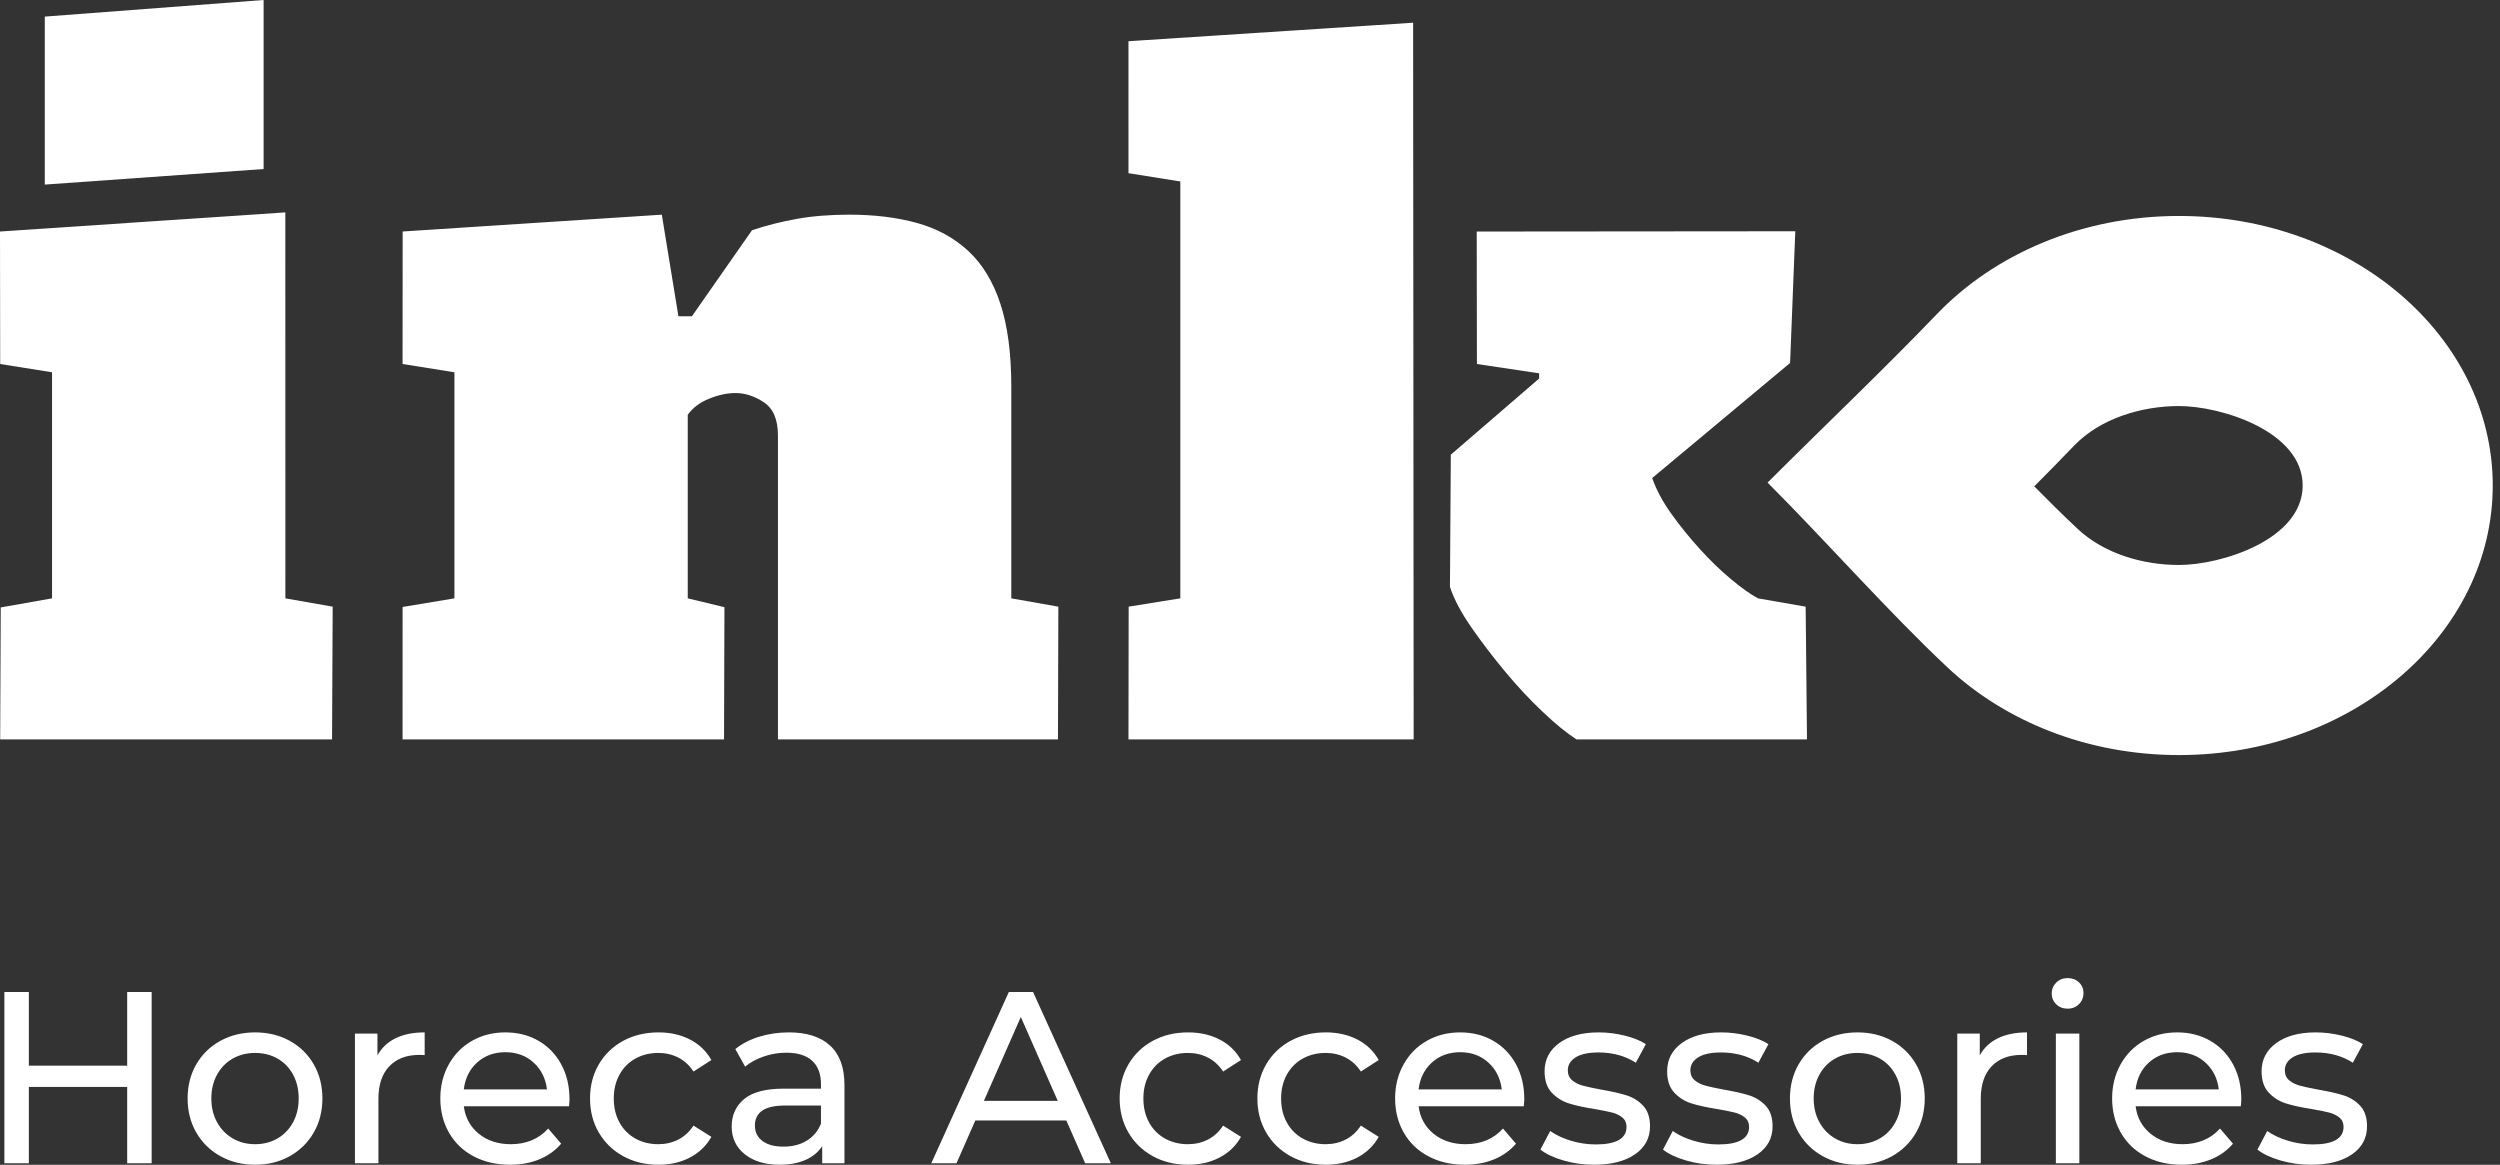
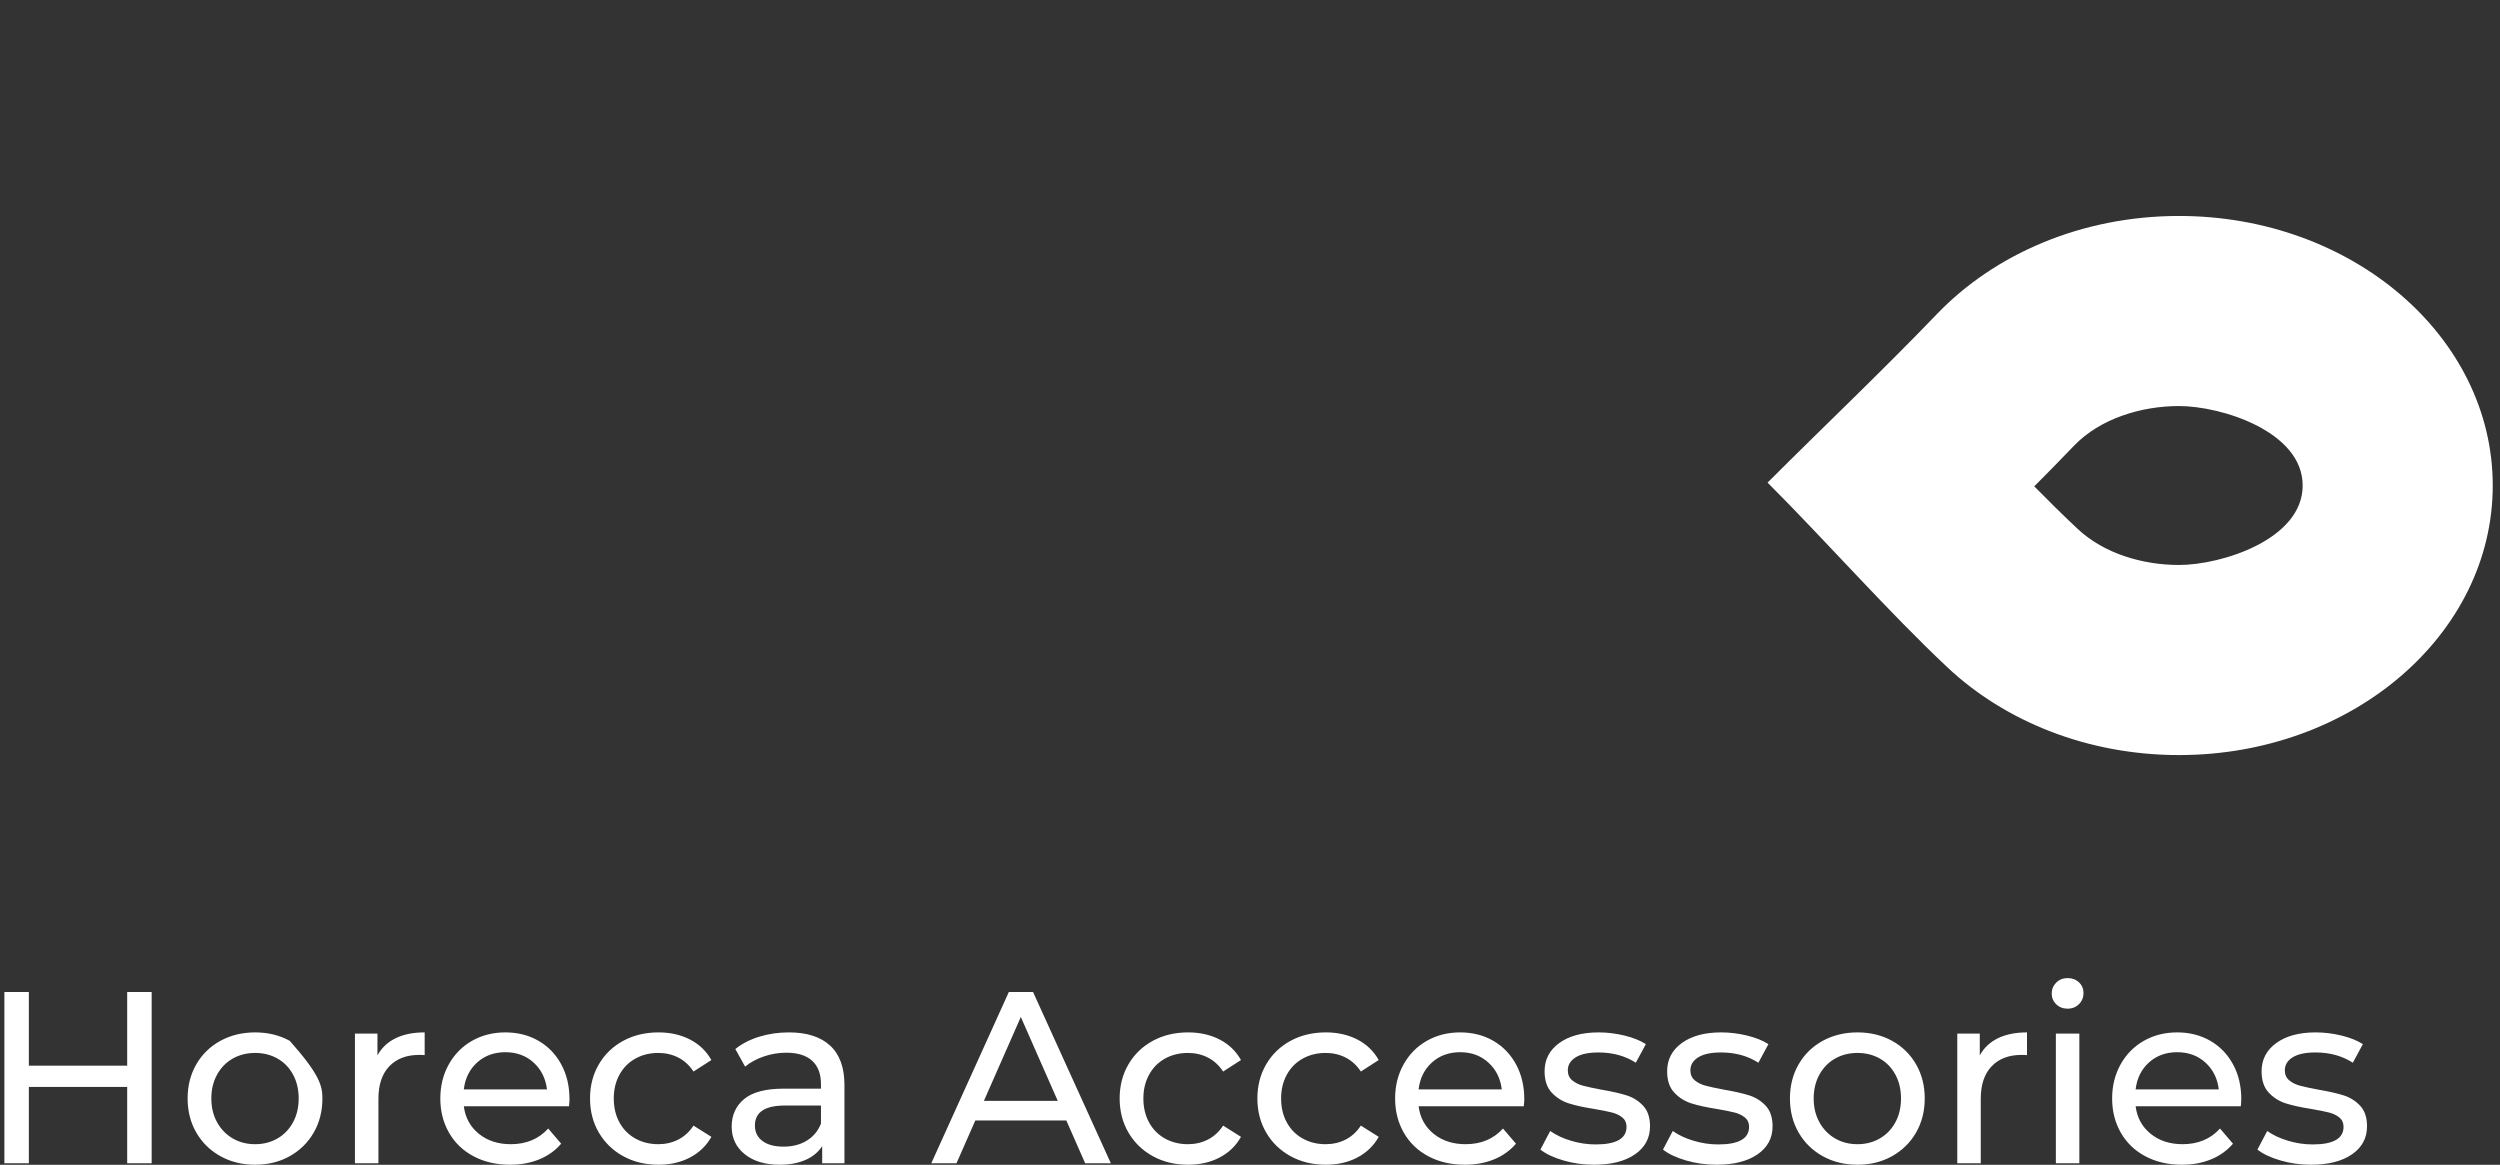
<svg xmlns="http://www.w3.org/2000/svg" fill="none" viewBox="0 0 264 123" height="123" width="264">
  <rect x="0" y="0" width="264" height="123" fill="#333333" stroke="none" />
-   <path fill="white" d="M35.13 64.064L35.065 78.08H0.02L0.078 64.145L5.496 63.186V39.313L0.02 38.438L0 24.449L30.13 22.427L30.136 63.186L35.13 64.064ZM27.837 0V17.849L4.73 19.492V1.753L27.837 0Z" clip-rule="evenodd" fill-rule="evenodd" />
-   <path fill="white" d="M72.626 63.186L76.501 64.119L76.458 78.08H42.51L42.514 64.095L47.986 63.186V39.313L42.51 38.438L42.521 24.445L69.888 22.669L71.641 33.4H73.064L79.415 24.311C80.948 23.8 82.537 23.399 84.18 23.107C85.821 22.815 87.665 22.669 89.709 22.669C92.337 22.669 94.71 22.96 96.827 23.544C98.944 24.129 100.753 25.114 102.249 26.501C103.745 27.889 104.877 29.75 105.642 32.086C106.41 34.422 106.793 37.343 106.793 40.847V63.186L111.762 64.064L111.721 78.08H82.152V45.995C82.152 44.315 81.66 43.148 80.675 42.49C79.69 41.832 78.686 41.505 77.664 41.505C76.787 41.505 75.856 41.705 74.871 42.107C73.886 42.508 73.137 43.073 72.626 43.804L72.626 63.186Z" clip-rule="evenodd" fill-rule="evenodd" />
-   <path fill="white" d="M149.282 78.08H119.167L119.187 64.063L124.642 63.186V19.163L119.167 18.288L119.166 4.351L149.225 2.399L149.282 78.08ZM162.534 39.971V39.423L155.962 38.438L155.942 24.451L189.583 24.421L189.034 38.328L174.469 50.483C174.908 51.725 175.582 52.985 176.495 54.262C177.409 55.54 178.413 56.78 179.508 57.986C180.602 59.19 181.697 60.248 182.794 61.16C183.888 62.073 184.836 62.749 185.641 63.186L190.677 64.063L190.817 78.08H166.476C165.453 77.422 164.268 76.456 162.917 75.179C161.565 73.901 160.251 72.496 158.975 70.962C157.696 69.429 156.51 67.877 155.416 66.308C154.321 64.738 153.553 63.296 153.115 61.982L153.206 48.017L162.534 39.971Z" clip-rule="evenodd" fill-rule="evenodd" />
  <path fill="white" d="M230.102 22.806C248.4 22.806 263.234 35.55 263.234 51.269C263.234 66.991 248.4 79.735 230.102 79.735C220.432 79.735 211.731 76.172 205.674 70.496C199.385 64.593 192.915 57.222 186.656 50.963C192.568 45.051 198.745 39.198 204.514 33.19C210.59 26.848 219.797 22.806 230.102 22.806ZM214.818 51.359C216.321 52.888 217.845 54.394 219.405 55.855C222.211 58.488 226.322 59.662 230.102 59.662C234.576 59.662 243.162 56.977 243.162 51.269C243.162 45.562 234.574 42.878 230.102 42.878C226.162 42.878 221.791 44.173 219.001 47.084C217.62 48.523 216.225 49.946 214.818 51.359Z" clip-rule="evenodd" fill-rule="evenodd" />
-   <path fill="white" d="M16.015 104.758V122.841H13.431V114.781H3.047V122.841H0.463V104.758H3.047V112.534H13.431V104.758H16.015ZM26.942 122.996C25.581 122.996 24.359 122.695 23.274 122.092C22.189 121.489 21.341 120.659 20.73 119.6C20.118 118.54 19.812 117.339 19.812 115.996C19.812 114.652 20.118 113.451 20.73 112.392C21.341 111.333 22.189 110.506 23.274 109.912C24.359 109.318 25.581 109.021 26.942 109.021C28.303 109.021 29.521 109.318 30.598 109.912C31.674 110.506 32.518 111.333 33.129 112.392C33.74 113.451 34.046 114.652 34.046 115.996C34.046 117.339 33.74 118.54 33.129 119.6C32.518 120.659 31.674 121.489 30.598 122.092C29.521 122.695 28.303 122.996 26.942 122.996ZM26.942 120.827C27.82 120.827 28.608 120.624 29.306 120.219C30.003 119.814 30.55 119.246 30.946 118.514C31.342 117.783 31.541 116.943 31.541 115.996C31.541 115.049 31.342 114.209 30.946 113.477C30.55 112.745 30.003 112.181 29.306 111.785C28.608 111.389 27.82 111.19 26.942 111.19C26.064 111.19 25.276 111.389 24.578 111.785C23.881 112.181 23.33 112.745 22.925 113.477C22.52 114.209 22.318 115.049 22.318 115.996C22.318 116.943 22.52 117.783 22.925 118.514C23.33 119.246 23.881 119.814 24.578 120.219C25.276 120.624 26.064 120.827 26.942 120.827ZM39.859 111.449C40.29 110.657 40.927 110.054 41.77 109.641C42.615 109.227 43.639 109.021 44.845 109.021V111.423C44.707 111.406 44.517 111.397 44.276 111.397C42.933 111.397 41.878 111.798 41.112 112.599C40.346 113.399 39.962 114.54 39.962 116.021V122.841H37.482V109.15H39.859V111.449ZM60.138 116.073C60.138 116.262 60.121 116.512 60.087 116.822H48.978C49.133 118.028 49.663 118.996 50.567 119.729C51.471 120.46 52.595 120.827 53.938 120.827C55.574 120.827 56.892 120.275 57.891 119.173L59.26 120.775C58.639 121.498 57.869 122.049 56.947 122.428C56.026 122.807 54.997 122.996 53.861 122.996C52.414 122.996 51.131 122.699 50.011 122.105C48.892 121.511 48.026 120.68 47.415 119.612C46.804 118.545 46.498 117.339 46.498 115.996C46.498 114.669 46.795 113.473 47.389 112.405C47.984 111.337 48.802 110.506 49.844 109.912C50.886 109.318 52.061 109.021 53.37 109.021C54.678 109.021 55.846 109.318 56.87 109.912C57.895 110.506 58.695 111.337 59.272 112.405C59.849 113.473 60.138 114.695 60.138 116.073ZM53.37 111.113C52.181 111.113 51.187 111.475 50.386 112.198C49.586 112.921 49.116 113.869 48.978 115.04H57.761C57.623 113.886 57.154 112.943 56.353 112.211C55.553 111.479 54.558 111.113 53.37 111.113ZM69.541 122.996C68.146 122.996 66.902 122.695 65.808 122.092C64.715 121.489 63.858 120.659 63.237 119.6C62.618 118.54 62.307 117.339 62.307 115.996C62.307 114.652 62.618 113.451 63.237 112.392C63.858 111.333 64.715 110.506 65.808 109.912C66.902 109.318 68.146 109.021 69.541 109.021C70.781 109.021 71.888 109.271 72.86 109.77C73.833 110.269 74.587 110.993 75.121 111.94L73.235 113.154C72.804 112.5 72.27 112.008 71.633 111.682C70.996 111.354 70.29 111.19 69.515 111.19C68.62 111.19 67.814 111.389 67.099 111.785C66.385 112.181 65.825 112.745 65.421 113.477C65.016 114.209 64.814 115.049 64.814 115.996C64.814 116.96 65.016 117.808 65.421 118.54C65.825 119.272 66.385 119.836 67.099 120.232C67.814 120.628 68.62 120.827 69.515 120.827C70.29 120.827 70.996 120.663 71.633 120.335C72.27 120.009 72.804 119.517 73.235 118.863L75.121 120.051C74.587 120.999 73.833 121.726 72.86 122.234C71.888 122.743 70.781 122.996 69.541 122.996ZM83.309 109.021C85.204 109.021 86.655 109.486 87.662 110.416C88.67 111.346 89.174 112.732 89.174 114.575V122.841H86.823V121.033C86.409 121.67 85.819 122.157 85.053 122.492C84.287 122.828 83.379 122.996 82.328 122.996C80.795 122.996 79.568 122.626 78.647 121.886C77.726 121.145 77.265 120.172 77.265 118.967C77.265 117.761 77.704 116.792 78.582 116.06C79.46 115.328 80.855 114.962 82.767 114.962H86.694V114.472C86.694 113.404 86.384 112.585 85.764 112.018C85.144 111.449 84.231 111.165 83.025 111.165C82.216 111.165 81.424 111.298 80.649 111.565C79.874 111.832 79.219 112.189 78.685 112.637L77.652 110.777C78.359 110.209 79.202 109.774 80.184 109.473C81.166 109.171 82.208 109.021 83.309 109.021ZM82.741 121.085C83.689 121.085 84.507 120.874 85.196 120.452C85.885 120.03 86.384 119.432 86.694 118.657V116.745H82.871C80.769 116.745 79.719 117.451 79.719 118.863C79.719 119.552 79.986 120.094 80.52 120.491C81.054 120.887 81.794 121.085 82.741 121.085ZM112.604 118.321H102.994L101.005 122.841H98.344L106.533 104.758H109.091L117.305 122.841H114.593L112.604 118.321ZM111.7 116.254L107.799 107.393L103.899 116.254H111.7ZM125.469 122.996C124.074 122.996 122.83 122.695 121.736 122.092C120.643 121.489 119.786 120.659 119.165 119.6C118.546 118.54 118.235 117.339 118.235 115.996C118.235 114.652 118.546 113.451 119.165 112.392C119.786 111.333 120.643 110.506 121.736 109.912C122.83 109.318 124.074 109.021 125.469 109.021C126.709 109.021 127.816 109.271 128.788 109.77C129.761 110.269 130.515 110.993 131.049 111.94L129.163 113.154C128.732 112.5 128.198 112.008 127.561 111.682C126.924 111.354 126.218 111.19 125.443 111.19C124.548 111.19 123.742 111.389 123.027 111.785C122.313 112.181 121.753 112.745 121.349 113.477C120.944 114.209 120.741 115.049 120.741 115.996C120.741 116.96 120.944 117.808 121.349 118.54C121.753 119.272 122.313 119.836 123.027 120.232C123.742 120.628 124.548 120.827 125.443 120.827C126.218 120.827 126.924 120.663 127.561 120.335C128.198 120.009 128.732 119.517 129.163 118.863L131.049 120.051C130.515 120.999 129.761 121.726 128.788 122.234C127.816 122.743 126.709 122.996 125.469 122.996ZM140.013 122.996C138.618 122.996 137.374 122.695 136.28 122.092C135.187 121.489 134.33 120.659 133.71 119.6C133.09 118.54 132.78 117.339 132.78 115.996C132.78 114.652 133.09 113.451 133.71 112.392C134.33 111.333 135.187 110.506 136.28 109.912C137.374 109.318 138.618 109.021 140.013 109.021C141.253 109.021 142.36 109.271 143.333 109.77C144.305 110.269 145.059 110.993 145.593 111.94L143.707 113.154C143.277 112.5 142.743 112.008 142.106 111.682C141.468 111.354 140.762 111.19 139.987 111.19C139.092 111.19 138.286 111.389 137.572 111.785C136.857 112.181 136.297 112.745 135.893 113.477C135.488 114.209 135.286 115.049 135.286 115.996C135.286 116.96 135.488 117.808 135.893 118.54C136.297 119.272 136.857 119.836 137.572 120.232C138.286 120.628 139.092 120.827 139.987 120.827C140.762 120.827 141.468 120.663 142.106 120.335C142.743 120.009 143.277 119.517 143.707 118.863L145.593 120.051C145.059 120.999 144.305 121.726 143.333 122.234C142.36 122.743 141.253 122.996 140.013 122.996ZM160.964 116.073C160.964 116.262 160.947 116.512 160.912 116.822H149.804C149.959 118.028 150.489 118.996 151.393 119.729C152.297 120.46 153.421 120.827 154.764 120.827C156.4 120.827 157.717 120.275 158.717 119.173L160.086 120.775C159.465 121.498 158.695 122.049 157.773 122.428C156.852 122.807 155.823 122.996 154.687 122.996C153.24 122.996 151.957 122.699 150.838 122.105C149.718 121.511 148.852 120.68 148.241 119.612C147.63 118.545 147.324 117.339 147.324 115.996C147.324 114.669 147.621 113.473 148.216 112.405C148.81 111.337 149.628 110.506 150.67 109.912C151.712 109.318 152.887 109.021 154.196 109.021C155.505 109.021 156.672 109.318 157.696 109.912C158.721 110.506 159.521 111.337 160.098 112.405C160.675 113.473 160.964 114.695 160.964 116.073ZM154.196 111.113C153.007 111.113 152.013 111.475 151.212 112.198C150.411 112.921 149.942 113.869 149.804 115.04H158.587C158.449 113.886 157.98 112.943 157.179 112.211C156.378 111.479 155.384 111.113 154.196 111.113ZM168.326 122.996C167.207 122.996 166.13 122.846 165.097 122.544C164.063 122.243 163.254 121.86 162.668 121.395L163.702 119.432C164.304 119.862 165.037 120.206 165.898 120.464C166.759 120.723 167.628 120.852 168.507 120.852C170.677 120.852 171.762 120.232 171.762 118.992C171.762 118.579 171.616 118.251 171.323 118.01C171.03 117.769 170.664 117.593 170.225 117.481C169.785 117.369 169.161 117.244 168.352 117.106C167.25 116.934 166.35 116.736 165.652 116.512C164.955 116.288 164.356 115.909 163.857 115.376C163.357 114.842 163.108 114.092 163.108 113.128C163.108 111.888 163.625 110.893 164.658 110.145C165.691 109.395 167.077 109.021 168.817 109.021C169.729 109.021 170.642 109.133 171.555 109.357C172.468 109.581 173.217 109.882 173.802 110.26L172.743 112.224C171.624 111.501 170.306 111.139 168.791 111.139C167.74 111.139 166.94 111.311 166.388 111.655C165.838 112 165.562 112.456 165.562 113.025C165.562 113.473 165.717 113.826 166.027 114.084C166.337 114.343 166.72 114.532 167.177 114.652C167.633 114.773 168.275 114.911 169.101 115.066C170.203 115.255 171.095 115.458 171.774 115.673C172.455 115.888 173.036 116.254 173.519 116.771C174.001 117.287 174.242 118.01 174.242 118.94C174.242 120.181 173.712 121.167 172.653 121.898C171.594 122.631 170.152 122.996 168.326 122.996ZM181.268 122.996C180.149 122.996 179.073 122.846 178.039 122.544C177.006 122.243 176.196 121.86 175.611 121.395L176.644 119.432C177.247 119.862 177.979 120.206 178.84 120.464C179.701 120.723 180.571 120.852 181.449 120.852C183.619 120.852 184.704 120.232 184.704 118.992C184.704 118.579 184.558 118.251 184.265 118.01C183.973 117.769 183.606 117.593 183.167 117.481C182.728 117.369 182.104 117.244 181.294 117.106C180.192 116.934 179.293 116.736 178.595 116.512C177.898 116.288 177.299 115.909 176.8 115.376C176.3 114.842 176.05 114.092 176.05 113.128C176.05 111.888 176.567 110.893 177.6 110.145C178.633 109.395 180.02 109.021 181.759 109.021C182.672 109.021 183.585 109.133 184.498 109.357C185.41 109.581 186.159 109.882 186.745 110.26L185.686 112.224C184.567 111.501 183.249 111.139 181.733 111.139C180.683 111.139 179.882 111.311 179.331 111.655C178.78 112 178.504 112.456 178.504 113.025C178.504 113.473 178.66 113.826 178.969 114.084C179.279 114.343 179.663 114.532 180.119 114.652C180.575 114.773 181.217 114.911 182.044 115.066C183.145 115.255 184.037 115.458 184.717 115.673C185.397 115.888 185.979 116.254 186.461 116.771C186.943 117.287 187.184 118.01 187.184 118.94C187.184 120.181 186.655 121.167 185.596 121.898C184.537 122.631 183.094 122.996 181.268 122.996ZM196.149 122.996C194.788 122.996 193.565 122.695 192.48 122.092C191.395 121.489 190.547 120.659 189.936 119.6C189.324 118.54 189.018 117.339 189.018 115.996C189.018 114.652 189.324 113.451 189.936 112.392C190.547 111.333 191.395 110.506 192.48 109.912C193.565 109.318 194.788 109.021 196.149 109.021C197.509 109.021 198.728 109.318 199.804 109.912C200.88 110.506 201.724 111.333 202.336 112.392C202.947 113.451 203.252 114.652 203.252 115.996C203.252 117.339 202.947 118.54 202.336 119.6C201.724 120.659 200.88 121.489 199.804 122.092C198.728 122.695 197.509 122.996 196.149 122.996ZM196.149 120.827C197.027 120.827 197.815 120.624 198.512 120.219C199.21 119.814 199.757 119.246 200.152 118.514C200.549 117.783 200.747 116.943 200.747 115.996C200.747 115.049 200.549 114.209 200.152 113.477C199.757 112.745 199.21 112.181 198.512 111.785C197.815 111.389 197.027 111.19 196.149 111.19C195.27 111.19 194.482 111.389 193.785 111.785C193.087 112.181 192.536 112.745 192.132 113.477C191.727 114.209 191.524 115.049 191.524 115.996C191.524 116.943 191.727 117.783 192.132 118.514C192.536 119.246 193.087 119.814 193.785 120.219C194.482 120.624 195.27 120.827 196.149 120.827ZM209.065 111.449C209.496 110.657 210.133 110.054 210.977 109.641C211.821 109.227 212.845 109.021 214.051 109.021V111.423C213.913 111.406 213.724 111.397 213.483 111.397C212.139 111.397 211.085 111.798 210.318 112.599C209.552 113.399 209.169 114.54 209.169 116.021V122.841H206.688V109.15H209.065V111.449ZM217.099 109.15H219.579V122.841H217.099V109.15ZM218.339 106.515C217.857 106.515 217.457 106.36 217.138 106.05C216.819 105.74 216.661 105.361 216.661 104.913C216.661 104.465 216.819 104.083 217.138 103.764C217.457 103.445 217.857 103.286 218.339 103.286C218.821 103.286 219.222 103.437 219.541 103.738C219.859 104.039 220.018 104.414 220.018 104.862C220.018 105.327 219.859 105.719 219.541 106.037C219.222 106.355 218.821 106.515 218.339 106.515ZM236.68 116.073C236.68 116.262 236.663 116.512 236.629 116.822H225.521C225.676 118.028 226.205 118.996 227.109 119.729C228.014 120.46 229.137 120.827 230.481 120.827C232.117 120.827 233.434 120.275 234.433 119.173L235.802 120.775C235.182 121.498 234.412 122.049 233.49 122.428C232.569 122.807 231.54 122.996 230.403 122.996C228.956 122.996 227.673 122.699 226.554 122.105C225.435 121.511 224.569 120.68 223.958 119.612C223.347 118.545 223.041 117.339 223.041 115.996C223.041 114.669 223.338 113.473 223.932 112.405C224.526 111.337 225.344 110.506 226.386 109.912C227.428 109.318 228.603 109.021 229.913 109.021C231.221 109.021 232.388 109.318 233.413 109.912C234.437 110.506 235.238 111.337 235.815 112.405C236.392 113.473 236.68 114.695 236.68 116.073ZM229.913 111.113C228.724 111.113 227.729 111.475 226.928 112.198C226.128 112.921 225.659 113.869 225.521 115.04H234.304C234.166 113.886 233.697 112.943 232.896 112.211C232.095 111.479 231.101 111.113 229.913 111.113ZM244.043 122.996C242.924 122.996 241.847 122.846 240.813 122.544C239.78 122.243 238.971 121.86 238.385 121.395L239.419 119.432C240.021 119.862 240.753 120.206 241.614 120.464C242.476 120.723 243.345 120.852 244.224 120.852C246.393 120.852 247.479 120.232 247.479 118.992C247.479 118.579 247.332 118.251 247.039 118.01C246.747 117.769 246.381 117.593 245.941 117.481C245.502 117.369 244.878 117.244 244.068 117.106C242.966 116.934 242.067 116.736 241.369 116.512C240.672 116.288 240.073 115.909 239.574 115.376C239.074 114.842 238.824 114.092 238.824 113.128C238.824 111.888 239.341 110.893 240.375 110.145C241.408 109.395 242.794 109.021 244.533 109.021C245.446 109.021 246.359 109.133 247.272 109.357C248.185 109.581 248.934 109.882 249.519 110.26L248.46 112.224C247.341 111.501 246.023 111.139 244.508 111.139C243.457 111.139 242.656 111.311 242.105 111.655C241.554 112 241.278 112.456 241.278 113.025C241.278 113.473 241.434 113.826 241.743 114.084C242.054 114.343 242.437 114.532 242.893 114.652C243.35 114.773 243.991 114.911 244.818 115.066C245.92 115.255 246.811 115.458 247.491 115.673C248.172 115.888 248.753 116.254 249.235 116.771C249.717 117.287 249.958 118.01 249.958 118.94C249.958 120.181 249.429 121.167 248.37 121.898C247.311 122.631 245.868 122.996 244.043 122.996Z" clip-rule="evenodd" fill-rule="evenodd" />
+   <path fill="white" d="M16.015 104.758V122.841H13.431V114.781H3.047V122.841H0.463V104.758H3.047V112.534H13.431V104.758H16.015ZM26.942 122.996C25.581 122.996 24.359 122.695 23.274 122.092C22.189 121.489 21.341 120.659 20.73 119.6C20.118 118.54 19.812 117.339 19.812 115.996C19.812 114.652 20.118 113.451 20.73 112.392C21.341 111.333 22.189 110.506 23.274 109.912C24.359 109.318 25.581 109.021 26.942 109.021C28.303 109.021 29.521 109.318 30.598 109.912C33.74 113.451 34.046 114.652 34.046 115.996C34.046 117.339 33.74 118.54 33.129 119.6C32.518 120.659 31.674 121.489 30.598 122.092C29.521 122.695 28.303 122.996 26.942 122.996ZM26.942 120.827C27.82 120.827 28.608 120.624 29.306 120.219C30.003 119.814 30.55 119.246 30.946 118.514C31.342 117.783 31.541 116.943 31.541 115.996C31.541 115.049 31.342 114.209 30.946 113.477C30.55 112.745 30.003 112.181 29.306 111.785C28.608 111.389 27.82 111.19 26.942 111.19C26.064 111.19 25.276 111.389 24.578 111.785C23.881 112.181 23.33 112.745 22.925 113.477C22.52 114.209 22.318 115.049 22.318 115.996C22.318 116.943 22.52 117.783 22.925 118.514C23.33 119.246 23.881 119.814 24.578 120.219C25.276 120.624 26.064 120.827 26.942 120.827ZM39.859 111.449C40.29 110.657 40.927 110.054 41.77 109.641C42.615 109.227 43.639 109.021 44.845 109.021V111.423C44.707 111.406 44.517 111.397 44.276 111.397C42.933 111.397 41.878 111.798 41.112 112.599C40.346 113.399 39.962 114.54 39.962 116.021V122.841H37.482V109.15H39.859V111.449ZM60.138 116.073C60.138 116.262 60.121 116.512 60.087 116.822H48.978C49.133 118.028 49.663 118.996 50.567 119.729C51.471 120.46 52.595 120.827 53.938 120.827C55.574 120.827 56.892 120.275 57.891 119.173L59.26 120.775C58.639 121.498 57.869 122.049 56.947 122.428C56.026 122.807 54.997 122.996 53.861 122.996C52.414 122.996 51.131 122.699 50.011 122.105C48.892 121.511 48.026 120.68 47.415 119.612C46.804 118.545 46.498 117.339 46.498 115.996C46.498 114.669 46.795 113.473 47.389 112.405C47.984 111.337 48.802 110.506 49.844 109.912C50.886 109.318 52.061 109.021 53.37 109.021C54.678 109.021 55.846 109.318 56.87 109.912C57.895 110.506 58.695 111.337 59.272 112.405C59.849 113.473 60.138 114.695 60.138 116.073ZM53.37 111.113C52.181 111.113 51.187 111.475 50.386 112.198C49.586 112.921 49.116 113.869 48.978 115.04H57.761C57.623 113.886 57.154 112.943 56.353 112.211C55.553 111.479 54.558 111.113 53.37 111.113ZM69.541 122.996C68.146 122.996 66.902 122.695 65.808 122.092C64.715 121.489 63.858 120.659 63.237 119.6C62.618 118.54 62.307 117.339 62.307 115.996C62.307 114.652 62.618 113.451 63.237 112.392C63.858 111.333 64.715 110.506 65.808 109.912C66.902 109.318 68.146 109.021 69.541 109.021C70.781 109.021 71.888 109.271 72.86 109.77C73.833 110.269 74.587 110.993 75.121 111.94L73.235 113.154C72.804 112.5 72.27 112.008 71.633 111.682C70.996 111.354 70.29 111.19 69.515 111.19C68.62 111.19 67.814 111.389 67.099 111.785C66.385 112.181 65.825 112.745 65.421 113.477C65.016 114.209 64.814 115.049 64.814 115.996C64.814 116.96 65.016 117.808 65.421 118.54C65.825 119.272 66.385 119.836 67.099 120.232C67.814 120.628 68.62 120.827 69.515 120.827C70.29 120.827 70.996 120.663 71.633 120.335C72.27 120.009 72.804 119.517 73.235 118.863L75.121 120.051C74.587 120.999 73.833 121.726 72.86 122.234C71.888 122.743 70.781 122.996 69.541 122.996ZM83.309 109.021C85.204 109.021 86.655 109.486 87.662 110.416C88.67 111.346 89.174 112.732 89.174 114.575V122.841H86.823V121.033C86.409 121.67 85.819 122.157 85.053 122.492C84.287 122.828 83.379 122.996 82.328 122.996C80.795 122.996 79.568 122.626 78.647 121.886C77.726 121.145 77.265 120.172 77.265 118.967C77.265 117.761 77.704 116.792 78.582 116.06C79.46 115.328 80.855 114.962 82.767 114.962H86.694V114.472C86.694 113.404 86.384 112.585 85.764 112.018C85.144 111.449 84.231 111.165 83.025 111.165C82.216 111.165 81.424 111.298 80.649 111.565C79.874 111.832 79.219 112.189 78.685 112.637L77.652 110.777C78.359 110.209 79.202 109.774 80.184 109.473C81.166 109.171 82.208 109.021 83.309 109.021ZM82.741 121.085C83.689 121.085 84.507 120.874 85.196 120.452C85.885 120.03 86.384 119.432 86.694 118.657V116.745H82.871C80.769 116.745 79.719 117.451 79.719 118.863C79.719 119.552 79.986 120.094 80.52 120.491C81.054 120.887 81.794 121.085 82.741 121.085ZM112.604 118.321H102.994L101.005 122.841H98.344L106.533 104.758H109.091L117.305 122.841H114.593L112.604 118.321ZM111.7 116.254L107.799 107.393L103.899 116.254H111.7ZM125.469 122.996C124.074 122.996 122.83 122.695 121.736 122.092C120.643 121.489 119.786 120.659 119.165 119.6C118.546 118.54 118.235 117.339 118.235 115.996C118.235 114.652 118.546 113.451 119.165 112.392C119.786 111.333 120.643 110.506 121.736 109.912C122.83 109.318 124.074 109.021 125.469 109.021C126.709 109.021 127.816 109.271 128.788 109.77C129.761 110.269 130.515 110.993 131.049 111.94L129.163 113.154C128.732 112.5 128.198 112.008 127.561 111.682C126.924 111.354 126.218 111.19 125.443 111.19C124.548 111.19 123.742 111.389 123.027 111.785C122.313 112.181 121.753 112.745 121.349 113.477C120.944 114.209 120.741 115.049 120.741 115.996C120.741 116.96 120.944 117.808 121.349 118.54C121.753 119.272 122.313 119.836 123.027 120.232C123.742 120.628 124.548 120.827 125.443 120.827C126.218 120.827 126.924 120.663 127.561 120.335C128.198 120.009 128.732 119.517 129.163 118.863L131.049 120.051C130.515 120.999 129.761 121.726 128.788 122.234C127.816 122.743 126.709 122.996 125.469 122.996ZM140.013 122.996C138.618 122.996 137.374 122.695 136.28 122.092C135.187 121.489 134.33 120.659 133.71 119.6C133.09 118.54 132.78 117.339 132.78 115.996C132.78 114.652 133.09 113.451 133.71 112.392C134.33 111.333 135.187 110.506 136.28 109.912C137.374 109.318 138.618 109.021 140.013 109.021C141.253 109.021 142.36 109.271 143.333 109.77C144.305 110.269 145.059 110.993 145.593 111.94L143.707 113.154C143.277 112.5 142.743 112.008 142.106 111.682C141.468 111.354 140.762 111.19 139.987 111.19C139.092 111.19 138.286 111.389 137.572 111.785C136.857 112.181 136.297 112.745 135.893 113.477C135.488 114.209 135.286 115.049 135.286 115.996C135.286 116.96 135.488 117.808 135.893 118.54C136.297 119.272 136.857 119.836 137.572 120.232C138.286 120.628 139.092 120.827 139.987 120.827C140.762 120.827 141.468 120.663 142.106 120.335C142.743 120.009 143.277 119.517 143.707 118.863L145.593 120.051C145.059 120.999 144.305 121.726 143.333 122.234C142.36 122.743 141.253 122.996 140.013 122.996ZM160.964 116.073C160.964 116.262 160.947 116.512 160.912 116.822H149.804C149.959 118.028 150.489 118.996 151.393 119.729C152.297 120.46 153.421 120.827 154.764 120.827C156.4 120.827 157.717 120.275 158.717 119.173L160.086 120.775C159.465 121.498 158.695 122.049 157.773 122.428C156.852 122.807 155.823 122.996 154.687 122.996C153.24 122.996 151.957 122.699 150.838 122.105C149.718 121.511 148.852 120.68 148.241 119.612C147.63 118.545 147.324 117.339 147.324 115.996C147.324 114.669 147.621 113.473 148.216 112.405C148.81 111.337 149.628 110.506 150.67 109.912C151.712 109.318 152.887 109.021 154.196 109.021C155.505 109.021 156.672 109.318 157.696 109.912C158.721 110.506 159.521 111.337 160.098 112.405C160.675 113.473 160.964 114.695 160.964 116.073ZM154.196 111.113C153.007 111.113 152.013 111.475 151.212 112.198C150.411 112.921 149.942 113.869 149.804 115.04H158.587C158.449 113.886 157.98 112.943 157.179 112.211C156.378 111.479 155.384 111.113 154.196 111.113ZM168.326 122.996C167.207 122.996 166.13 122.846 165.097 122.544C164.063 122.243 163.254 121.86 162.668 121.395L163.702 119.432C164.304 119.862 165.037 120.206 165.898 120.464C166.759 120.723 167.628 120.852 168.507 120.852C170.677 120.852 171.762 120.232 171.762 118.992C171.762 118.579 171.616 118.251 171.323 118.01C171.03 117.769 170.664 117.593 170.225 117.481C169.785 117.369 169.161 117.244 168.352 117.106C167.25 116.934 166.35 116.736 165.652 116.512C164.955 116.288 164.356 115.909 163.857 115.376C163.357 114.842 163.108 114.092 163.108 113.128C163.108 111.888 163.625 110.893 164.658 110.145C165.691 109.395 167.077 109.021 168.817 109.021C169.729 109.021 170.642 109.133 171.555 109.357C172.468 109.581 173.217 109.882 173.802 110.26L172.743 112.224C171.624 111.501 170.306 111.139 168.791 111.139C167.74 111.139 166.94 111.311 166.388 111.655C165.838 112 165.562 112.456 165.562 113.025C165.562 113.473 165.717 113.826 166.027 114.084C166.337 114.343 166.72 114.532 167.177 114.652C167.633 114.773 168.275 114.911 169.101 115.066C170.203 115.255 171.095 115.458 171.774 115.673C172.455 115.888 173.036 116.254 173.519 116.771C174.001 117.287 174.242 118.01 174.242 118.94C174.242 120.181 173.712 121.167 172.653 121.898C171.594 122.631 170.152 122.996 168.326 122.996ZM181.268 122.996C180.149 122.996 179.073 122.846 178.039 122.544C177.006 122.243 176.196 121.86 175.611 121.395L176.644 119.432C177.247 119.862 177.979 120.206 178.84 120.464C179.701 120.723 180.571 120.852 181.449 120.852C183.619 120.852 184.704 120.232 184.704 118.992C184.704 118.579 184.558 118.251 184.265 118.01C183.973 117.769 183.606 117.593 183.167 117.481C182.728 117.369 182.104 117.244 181.294 117.106C180.192 116.934 179.293 116.736 178.595 116.512C177.898 116.288 177.299 115.909 176.8 115.376C176.3 114.842 176.05 114.092 176.05 113.128C176.05 111.888 176.567 110.893 177.6 110.145C178.633 109.395 180.02 109.021 181.759 109.021C182.672 109.021 183.585 109.133 184.498 109.357C185.41 109.581 186.159 109.882 186.745 110.26L185.686 112.224C184.567 111.501 183.249 111.139 181.733 111.139C180.683 111.139 179.882 111.311 179.331 111.655C178.78 112 178.504 112.456 178.504 113.025C178.504 113.473 178.66 113.826 178.969 114.084C179.279 114.343 179.663 114.532 180.119 114.652C180.575 114.773 181.217 114.911 182.044 115.066C183.145 115.255 184.037 115.458 184.717 115.673C185.397 115.888 185.979 116.254 186.461 116.771C186.943 117.287 187.184 118.01 187.184 118.94C187.184 120.181 186.655 121.167 185.596 121.898C184.537 122.631 183.094 122.996 181.268 122.996ZM196.149 122.996C194.788 122.996 193.565 122.695 192.48 122.092C191.395 121.489 190.547 120.659 189.936 119.6C189.324 118.54 189.018 117.339 189.018 115.996C189.018 114.652 189.324 113.451 189.936 112.392C190.547 111.333 191.395 110.506 192.48 109.912C193.565 109.318 194.788 109.021 196.149 109.021C197.509 109.021 198.728 109.318 199.804 109.912C200.88 110.506 201.724 111.333 202.336 112.392C202.947 113.451 203.252 114.652 203.252 115.996C203.252 117.339 202.947 118.54 202.336 119.6C201.724 120.659 200.88 121.489 199.804 122.092C198.728 122.695 197.509 122.996 196.149 122.996ZM196.149 120.827C197.027 120.827 197.815 120.624 198.512 120.219C199.21 119.814 199.757 119.246 200.152 118.514C200.549 117.783 200.747 116.943 200.747 115.996C200.747 115.049 200.549 114.209 200.152 113.477C199.757 112.745 199.21 112.181 198.512 111.785C197.815 111.389 197.027 111.19 196.149 111.19C195.27 111.19 194.482 111.389 193.785 111.785C193.087 112.181 192.536 112.745 192.132 113.477C191.727 114.209 191.524 115.049 191.524 115.996C191.524 116.943 191.727 117.783 192.132 118.514C192.536 119.246 193.087 119.814 193.785 120.219C194.482 120.624 195.27 120.827 196.149 120.827ZM209.065 111.449C209.496 110.657 210.133 110.054 210.977 109.641C211.821 109.227 212.845 109.021 214.051 109.021V111.423C213.913 111.406 213.724 111.397 213.483 111.397C212.139 111.397 211.085 111.798 210.318 112.599C209.552 113.399 209.169 114.54 209.169 116.021V122.841H206.688V109.15H209.065V111.449ZM217.099 109.15H219.579V122.841H217.099V109.15ZM218.339 106.515C217.857 106.515 217.457 106.36 217.138 106.05C216.819 105.74 216.661 105.361 216.661 104.913C216.661 104.465 216.819 104.083 217.138 103.764C217.457 103.445 217.857 103.286 218.339 103.286C218.821 103.286 219.222 103.437 219.541 103.738C219.859 104.039 220.018 104.414 220.018 104.862C220.018 105.327 219.859 105.719 219.541 106.037C219.222 106.355 218.821 106.515 218.339 106.515ZM236.68 116.073C236.68 116.262 236.663 116.512 236.629 116.822H225.521C225.676 118.028 226.205 118.996 227.109 119.729C228.014 120.46 229.137 120.827 230.481 120.827C232.117 120.827 233.434 120.275 234.433 119.173L235.802 120.775C235.182 121.498 234.412 122.049 233.49 122.428C232.569 122.807 231.54 122.996 230.403 122.996C228.956 122.996 227.673 122.699 226.554 122.105C225.435 121.511 224.569 120.68 223.958 119.612C223.347 118.545 223.041 117.339 223.041 115.996C223.041 114.669 223.338 113.473 223.932 112.405C224.526 111.337 225.344 110.506 226.386 109.912C227.428 109.318 228.603 109.021 229.913 109.021C231.221 109.021 232.388 109.318 233.413 109.912C234.437 110.506 235.238 111.337 235.815 112.405C236.392 113.473 236.68 114.695 236.68 116.073ZM229.913 111.113C228.724 111.113 227.729 111.475 226.928 112.198C226.128 112.921 225.659 113.869 225.521 115.04H234.304C234.166 113.886 233.697 112.943 232.896 112.211C232.095 111.479 231.101 111.113 229.913 111.113ZM244.043 122.996C242.924 122.996 241.847 122.846 240.813 122.544C239.78 122.243 238.971 121.86 238.385 121.395L239.419 119.432C240.021 119.862 240.753 120.206 241.614 120.464C242.476 120.723 243.345 120.852 244.224 120.852C246.393 120.852 247.479 120.232 247.479 118.992C247.479 118.579 247.332 118.251 247.039 118.01C246.747 117.769 246.381 117.593 245.941 117.481C245.502 117.369 244.878 117.244 244.068 117.106C242.966 116.934 242.067 116.736 241.369 116.512C240.672 116.288 240.073 115.909 239.574 115.376C239.074 114.842 238.824 114.092 238.824 113.128C238.824 111.888 239.341 110.893 240.375 110.145C241.408 109.395 242.794 109.021 244.533 109.021C245.446 109.021 246.359 109.133 247.272 109.357C248.185 109.581 248.934 109.882 249.519 110.26L248.46 112.224C247.341 111.501 246.023 111.139 244.508 111.139C243.457 111.139 242.656 111.311 242.105 111.655C241.554 112 241.278 112.456 241.278 113.025C241.278 113.473 241.434 113.826 241.743 114.084C242.054 114.343 242.437 114.532 242.893 114.652C243.35 114.773 243.991 114.911 244.818 115.066C245.92 115.255 246.811 115.458 247.491 115.673C248.172 115.888 248.753 116.254 249.235 116.771C249.717 117.287 249.958 118.01 249.958 118.94C249.958 120.181 249.429 121.167 248.37 121.898C247.311 122.631 245.868 122.996 244.043 122.996Z" clip-rule="evenodd" fill-rule="evenodd" />
</svg>